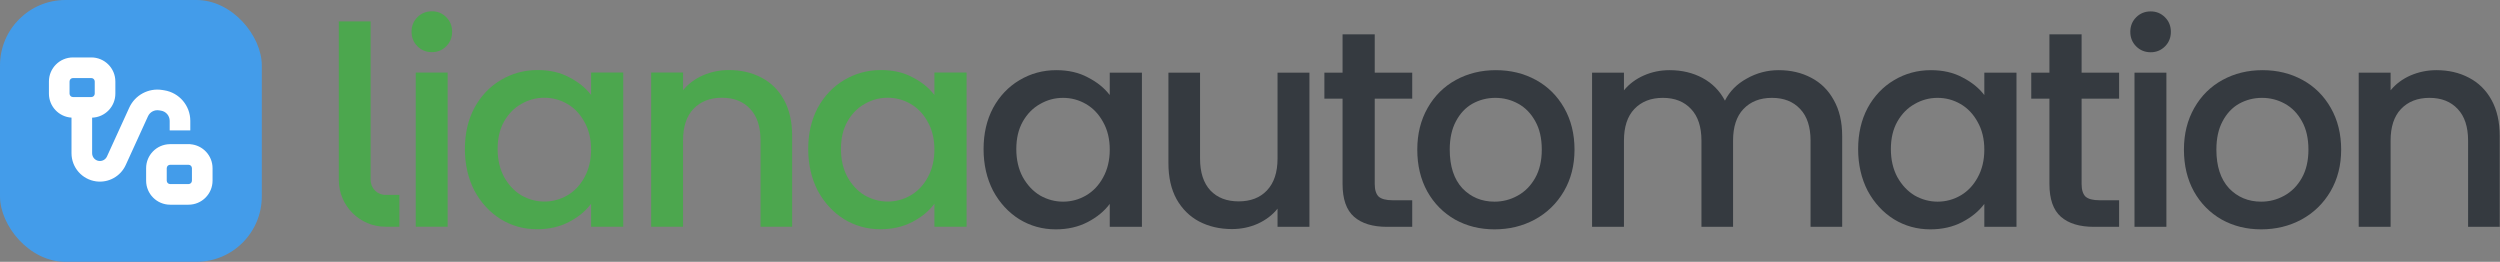
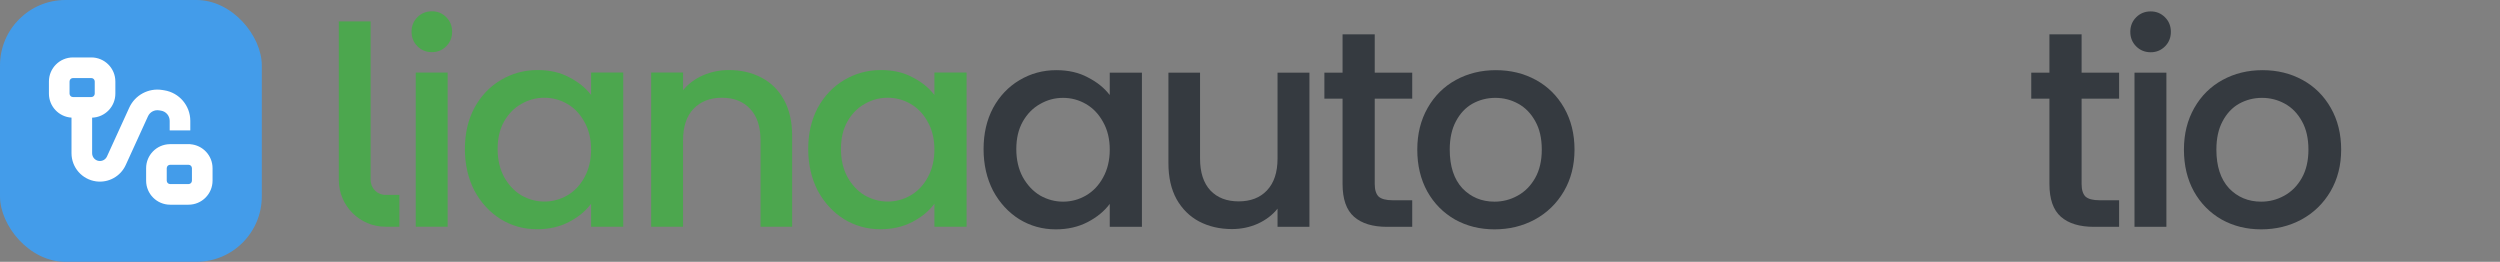
<svg xmlns="http://www.w3.org/2000/svg" viewBox="0 0 4870 510" fill="none">
  <rect x="0" y="0" width="4870" height="510" fill="#808080" stroke="none" />
  <g id="LianaAutomation Logo">
    <g id="Liana">
      <path d="M872.005 141.355V441.65H809.875V141.355H872.005Z" fill="#4CA74E" />
      <path d="M905.616 290.14C905.616 259.983 911.793 233.278 924.146 210.025C936.863 186.772 953.94 168.787 975.376 156.07C997.176 142.99 1021.16 136.45 1047.32 136.45C1070.93 136.45 1091.46 141.173 1108.9 150.62C1126.7 159.703 1140.87 171.148 1151.41 184.955V141.355H1214.09V441.65H1151.41V396.96C1140.87 411.13 1126.52 422.938 1108.36 432.385C1090.19 441.832 1069.48 446.555 1046.23 446.555C1020.43 446.555 996.813 440.015 975.376 426.935C953.94 413.492 936.863 394.962 924.146 371.345C911.793 347.365 905.616 320.297 905.616 290.14ZM1151.41 291.23C1151.41 270.52 1147.05 252.535 1138.33 237.275C1129.97 222.015 1118.89 210.388 1105.09 202.395C1091.28 194.402 1076.38 190.405 1060.4 190.405C1044.41 190.405 1029.51 194.402 1015.71 202.395C1001.9 210.025 990.636 221.47 981.916 236.73C973.56 251.627 969.381 269.43 969.381 290.14C969.381 310.85 973.56 329.017 981.916 344.64C990.636 360.263 1001.9 372.253 1015.71 380.61C1029.88 388.603 1044.77 392.6 1060.4 392.6C1076.38 392.6 1091.28 388.603 1105.09 380.61C1118.89 372.617 1129.97 360.99 1138.33 345.73C1147.05 330.107 1151.41 311.94 1151.41 291.23Z" fill="#4CA74E" />
      <path d="M1419.95 136.45C1443.57 136.45 1464.64 141.355 1483.17 151.165C1502.06 160.975 1516.78 175.508 1527.32 194.765C1537.85 214.022 1543.12 237.275 1543.12 264.525V441.65H1481.54V273.79C1481.54 246.903 1474.81 226.375 1461.37 212.205C1447.93 197.672 1429.58 190.405 1406.33 190.405C1383.07 190.405 1364.54 197.672 1350.74 212.205C1337.29 226.375 1330.57 246.903 1330.57 273.79V441.65H1268.44V141.355H1330.57V175.69C1340.74 163.337 1353.64 153.708 1369.27 146.805C1385.25 139.902 1402.15 136.45 1419.95 136.45Z" fill="#4CA74E" />
      <path d="M1574.41 290.14C1574.41 259.983 1580.59 233.278 1592.94 210.025C1605.66 186.772 1622.74 168.787 1644.17 156.07C1665.97 142.99 1689.95 136.45 1716.11 136.45C1739.73 136.45 1760.26 141.173 1777.7 150.62C1795.5 159.703 1809.67 171.148 1820.21 184.955V141.355H1882.88V441.65H1820.21V396.96C1809.67 411.13 1795.32 422.938 1777.15 432.385C1758.99 441.832 1738.28 446.555 1715.02 446.555C1689.23 446.555 1665.61 440.015 1644.17 426.935C1622.74 413.492 1605.66 394.962 1592.94 371.345C1580.59 347.365 1574.41 320.297 1574.41 290.14ZM1820.21 291.23C1820.21 270.52 1815.85 252.535 1807.13 237.275C1798.77 222.015 1787.69 210.388 1773.88 202.395C1760.08 194.402 1745.18 190.405 1729.19 190.405C1713.21 190.405 1698.31 194.402 1684.5 202.395C1670.7 210.025 1659.43 221.47 1650.71 236.73C1642.36 251.627 1638.18 269.43 1638.18 290.14C1638.18 310.85 1642.36 329.017 1650.71 344.64C1659.43 360.263 1670.7 372.253 1684.5 380.61C1698.67 388.603 1713.57 392.6 1729.19 392.6C1745.18 392.6 1760.08 388.603 1773.88 380.61C1787.69 372.617 1798.77 360.99 1807.13 345.73C1815.85 330.107 1820.21 311.94 1820.21 291.23Z" fill="#4CA74E" />
      <path fill-rule="evenodd" clip-rule="evenodd" d="M660 350.65V41.65H722V350.65C722 366.666 734.984 379.65 751 379.65H778V441.65H751C700.742 441.65 660 400.908 660 350.65Z" fill="#4CA74E" />
      <path d="M813.145 90.125C820.775 97.755 830.222 101.57 841.485 101.57C852.385 101.57 861.65 97.755 869.28 90.125C876.91 82.495 880.725 73.048 880.725 61.785C880.725 50.522 876.91 41.075 869.28 33.445C861.65 25.815 852.385 22 841.485 22C830.222 22 820.775 25.815 813.145 33.445C805.515 41.075 801.7 50.522 801.7 61.785C801.7 73.048 805.515 82.495 813.145 90.125Z" fill="#4CA74E" />
    </g>
    <g id="automation">
      <path d="M1916 290.362C1916 260.206 1922.18 233.501 1934.53 210.247C1947.25 186.994 1964.32 169.009 1985.76 156.292C2007.56 143.212 2031.54 136.672 2057.7 136.672C2081.32 136.672 2101.85 141.396 2119.29 150.842C2137.09 159.926 2151.26 171.371 2161.8 185.177V141.577H2224.47V441.872H2161.8V397.182C2151.26 411.352 2136.91 423.161 2118.74 432.607C2100.57 442.054 2079.86 446.777 2056.61 446.777C2030.81 446.777 2007.2 440.237 1985.76 427.157C1964.32 413.714 1947.25 395.184 1934.53 371.567C1922.18 347.587 1916 320.519 1916 290.362ZM2161.8 291.452C2161.8 270.742 2157.44 252.757 2148.72 237.497C2140.36 222.237 2129.28 210.611 2115.47 202.617C2101.66 194.624 2086.77 190.627 2070.78 190.627C2054.79 190.627 2039.9 194.624 2026.09 202.617C2012.28 210.247 2001.02 221.692 1992.3 236.952C1983.94 251.849 1979.77 269.652 1979.77 290.362C1979.77 311.072 1983.94 329.239 1992.3 344.862C2001.02 360.486 2012.28 372.476 2026.09 380.832C2040.26 388.826 2055.16 392.822 2070.78 392.822C2086.77 392.822 2101.66 388.826 2115.47 380.832C2129.28 372.839 2140.36 361.212 2148.72 345.952C2157.44 330.329 2161.8 312.162 2161.8 291.452Z" fill="#353A40" />
      <path d="M2550.78 141.577V441.872H2488.65V406.447C2478.84 418.801 2465.94 428.611 2449.96 435.877C2434.33 442.781 2417.62 446.232 2399.82 446.232C2376.2 446.232 2354.94 441.327 2336.05 431.517C2317.52 421.707 2302.81 407.174 2291.91 387.917C2281.37 368.661 2276.1 345.407 2276.1 318.157V141.577H2337.69V308.892C2337.69 335.779 2344.41 356.489 2357.85 371.022C2371.29 385.192 2389.64 392.277 2412.9 392.277C2436.15 392.277 2454.5 385.192 2467.94 371.022C2481.75 356.489 2488.65 335.779 2488.65 308.892V141.577H2550.78Z" fill="#353A40" />
      <path d="M2677.99 192.262V358.487C2677.99 369.751 2680.53 377.926 2685.62 383.012C2691.07 387.736 2700.15 390.097 2712.87 390.097H2751.02V441.872H2701.97C2673.99 441.872 2652.56 435.332 2637.66 422.252C2622.76 409.172 2615.32 387.917 2615.32 358.487V192.262H2579.89V141.577H2615.32V66.912H2677.99V141.577H2751.02V192.262H2677.99Z" fill="#353A40" />
      <path d="M2911.29 446.777C2882.95 446.777 2857.33 440.419 2834.44 427.702C2811.55 414.622 2793.57 396.456 2780.49 373.202C2767.41 349.586 2760.87 322.336 2760.87 291.452C2760.87 260.932 2767.59 233.864 2781.03 210.247C2794.48 186.631 2812.83 168.464 2836.08 155.747C2859.33 143.031 2885.31 136.672 2914.01 136.672C2942.72 136.672 2968.7 143.031 2991.95 155.747C3015.2 168.464 3033.55 186.631 3046.99 210.247C3060.44 233.864 3067.16 260.932 3067.16 291.452C3067.16 321.972 3060.26 349.041 3046.45 372.657C3032.64 396.274 3013.75 414.622 2989.77 427.702C2966.15 440.419 2939.99 446.777 2911.29 446.777ZM2911.29 392.822C2927.28 392.822 2942.17 389.007 2955.98 381.377C2970.15 373.747 2981.59 362.302 2990.31 347.042C2999.03 331.782 3003.39 313.252 3003.39 291.452C3003.39 269.652 2999.22 251.304 2990.86 236.407C2982.5 221.147 2971.42 209.702 2957.61 202.072C2943.81 194.442 2928.91 190.627 2912.92 190.627C2896.94 190.627 2882.04 194.442 2868.23 202.072C2854.79 209.702 2844.07 221.147 2836.08 236.407C2828.09 251.304 2824.09 269.652 2824.09 291.452C2824.09 323.789 2832.26 348.859 2848.61 366.662C2865.33 384.102 2886.22 392.822 2911.29 392.822Z" fill="#353A40" />
-       <path d="M3464.84 136.672C3488.46 136.672 3509.53 141.577 3528.06 151.387C3546.96 161.197 3561.67 175.731 3572.21 194.987C3583.11 214.244 3588.56 237.497 3588.56 264.747V441.872H3526.97V274.012C3526.97 247.126 3520.25 226.597 3506.81 212.427C3493.36 197.894 3475.02 190.627 3451.76 190.627C3428.51 190.627 3409.98 197.894 3396.17 212.427C3382.73 226.597 3376.01 247.126 3376.01 274.012V441.872H3314.42V274.012C3314.42 247.126 3307.7 226.597 3294.26 212.427C3280.81 197.894 3262.47 190.627 3239.21 190.627C3215.96 190.627 3197.43 197.894 3183.62 212.427C3170.18 226.597 3163.46 247.126 3163.46 274.012V441.872H3101.33V141.577H3163.46V175.912C3173.63 163.559 3186.53 153.931 3202.15 147.027C3217.78 140.124 3234.49 136.672 3252.29 136.672C3276.27 136.672 3297.71 141.759 3316.6 151.932C3335.5 162.106 3350.03 176.821 3360.2 196.077C3369.29 177.911 3383.46 163.559 3402.71 153.022C3421.97 142.122 3442.68 136.672 3464.84 136.672Z" fill="#353A40" />
-       <path d="M3619.66 290.362C3619.66 260.206 3625.83 233.501 3638.19 210.247C3650.9 186.994 3667.98 169.009 3689.42 156.292C3711.22 143.212 3735.2 136.672 3761.36 136.672C3784.97 136.672 3805.5 141.396 3822.94 150.842C3840.75 159.926 3854.92 171.371 3865.45 185.177V141.577H3928.13V441.872H3865.45V397.182C3854.92 411.352 3840.56 423.161 3822.4 432.607C3804.23 442.054 3783.52 446.777 3760.27 446.777C3734.47 446.777 3710.85 440.237 3689.42 427.157C3667.98 413.714 3650.9 395.184 3638.19 371.567C3625.83 347.587 3619.66 320.519 3619.66 290.362ZM3865.45 291.452C3865.45 270.742 3861.09 252.757 3852.37 237.497C3844.02 222.237 3832.93 210.611 3819.13 202.617C3805.32 194.624 3790.42 190.627 3774.44 190.627C3758.45 190.627 3743.55 194.624 3729.75 202.617C3715.94 210.247 3704.68 221.692 3695.96 236.952C3687.6 251.849 3683.42 269.652 3683.42 290.362C3683.42 311.072 3687.6 329.239 3695.96 344.862C3704.68 360.486 3715.94 372.476 3729.75 380.832C3743.92 388.826 3758.81 392.822 3774.44 392.822C3790.42 392.822 3805.32 388.826 3819.13 380.832C3832.93 372.839 3844.02 361.212 3852.37 345.952C3861.09 330.329 3865.45 312.162 3865.45 291.452Z" fill="#353A40" />
      <path d="M4054.97 192.262V358.487C4054.97 369.751 4057.51 377.926 4062.6 383.012C4068.05 387.736 4077.13 390.097 4089.85 390.097H4128V441.872H4078.95C4050.97 441.872 4029.53 435.332 4014.64 422.252C3999.74 409.172 3992.29 387.917 3992.29 358.487V192.262H3956.87V141.577H3992.29V66.912H4054.97V141.577H4128V192.262H4054.97Z" fill="#353A40" />
      <path d="M4189.62 101.792C4178.36 101.792 4168.91 97.977 4161.28 90.347C4153.65 82.717 4149.84 73.271 4149.84 62.007C4149.84 50.744 4153.65 41.297 4161.28 33.667C4168.91 26.037 4178.36 22.222 4189.62 22.222C4200.52 22.222 4209.79 26.037 4217.42 33.667C4225.05 41.297 4228.86 50.744 4228.86 62.007C4228.86 73.271 4225.05 82.717 4217.42 90.347C4209.79 97.977 4200.52 101.792 4189.62 101.792ZM4220.14 141.577V441.872H4158.01V141.577H4220.14Z" fill="#353A40" />
      <path d="M4404.72 446.777C4376.38 446.777 4350.76 440.419 4327.87 427.702C4304.98 414.622 4287 396.456 4273.92 373.202C4260.84 349.586 4254.3 322.336 4254.3 291.452C4254.3 260.932 4261.02 233.864 4274.46 210.247C4287.91 186.631 4306.25 168.464 4329.51 155.747C4352.76 143.031 4378.74 136.672 4407.44 136.672C4436.15 136.672 4462.12 143.031 4485.38 155.747C4508.63 168.464 4526.98 186.631 4540.42 210.247C4553.87 233.864 4560.59 260.932 4560.59 291.452C4560.59 321.972 4553.68 349.041 4539.88 372.657C4526.07 396.274 4507.18 414.622 4483.2 427.702C4459.58 440.419 4433.42 446.777 4404.72 446.777ZM4404.72 392.822C4420.7 392.822 4435.6 389.007 4449.41 381.377C4463.58 373.747 4475.02 362.302 4483.74 347.042C4492.46 331.782 4496.82 313.252 4496.82 291.452C4496.82 269.652 4492.64 251.304 4484.29 236.407C4475.93 221.147 4464.85 209.702 4451.04 202.072C4437.24 194.442 4422.34 190.627 4406.35 190.627C4390.37 190.627 4375.47 194.442 4361.66 202.072C4348.22 209.702 4337.5 221.147 4329.51 236.407C4321.51 251.304 4317.52 269.652 4317.52 291.452C4317.52 323.789 4325.69 348.859 4342.04 366.662C4358.76 384.102 4379.65 392.822 4404.72 392.822Z" fill="#353A40" />
-       <path d="M4746.27 136.672C4769.88 136.672 4790.96 141.577 4809.49 151.387C4828.38 161.197 4843.09 175.731 4853.63 194.987C4864.17 214.244 4869.44 237.497 4869.44 264.747V441.872H4807.85V274.012C4807.85 247.126 4801.13 226.597 4787.69 212.427C4774.24 197.894 4755.89 190.627 4732.64 190.627C4709.39 190.627 4690.86 197.894 4677.05 212.427C4663.61 226.597 4656.89 247.126 4656.89 274.012V441.872H4594.76V141.577H4656.89V175.912C4667.06 163.559 4679.96 153.931 4695.58 147.027C4711.57 140.124 4728.46 136.672 4746.27 136.672Z" fill="#353A40" />
    </g>
    <g id="LianaAutomation Badge">
      <rect width="510" height="510" rx="127.5" fill="#439CEA" />
      <path id="Flow" fill-rule="evenodd" clip-rule="evenodd" d="M135.468 158.738C135.468 155.041 138.465 152.044 142.162 152.044H177.862C181.559 152.044 184.556 155.041 184.556 158.738V182.38C184.556 186.077 181.559 189.074 177.862 189.074H142.162C138.465 189.074 135.468 186.077 135.468 182.38V158.738ZM142.162 111.881C116.284 111.881 95.306 132.86 95.306 158.738V182.38C95.306 207.294 114.751 227.667 139.293 229.15V298.492C139.293 326.168 159.749 349.585 187.174 353.303C211.338 356.58 234.797 343.646 244.924 321.463L288.308 226.431C292.057 218.219 300.826 213.518 309.741 214.941L313.627 215.561C323.373 217.117 330.543 225.523 330.543 235.391V254.044H370.706V235.391C370.706 205.785 349.194 180.567 319.958 175.901L316.072 175.28C289.327 171.011 263.02 185.114 251.773 209.752L208.389 304.784C205.615 310.86 199.189 314.402 192.571 313.505C185.059 312.486 179.456 306.072 179.456 298.492V229.209C204.596 228.369 224.718 207.724 224.718 182.38V158.738C224.718 132.86 203.74 111.881 177.862 111.881H142.162ZM370.706 280.819H330.543V280.828C305.107 281.338 284.643 302.117 284.643 327.675V351.907C284.643 377.785 305.621 398.763 331.499 398.763H367.199C393.077 398.763 414.056 377.785 414.056 351.907V327.675C414.056 302.977 394.946 282.741 370.706 280.948V280.819ZM331.499 320.981C327.803 320.981 324.806 323.978 324.806 327.675V351.907C324.806 355.603 327.803 358.6 331.499 358.6H367.199C370.896 358.6 373.893 355.603 373.893 351.907V327.675C373.893 323.978 370.896 320.981 367.199 320.981H331.499Z" fill="white" />
    </g>
  </g>
</svg>